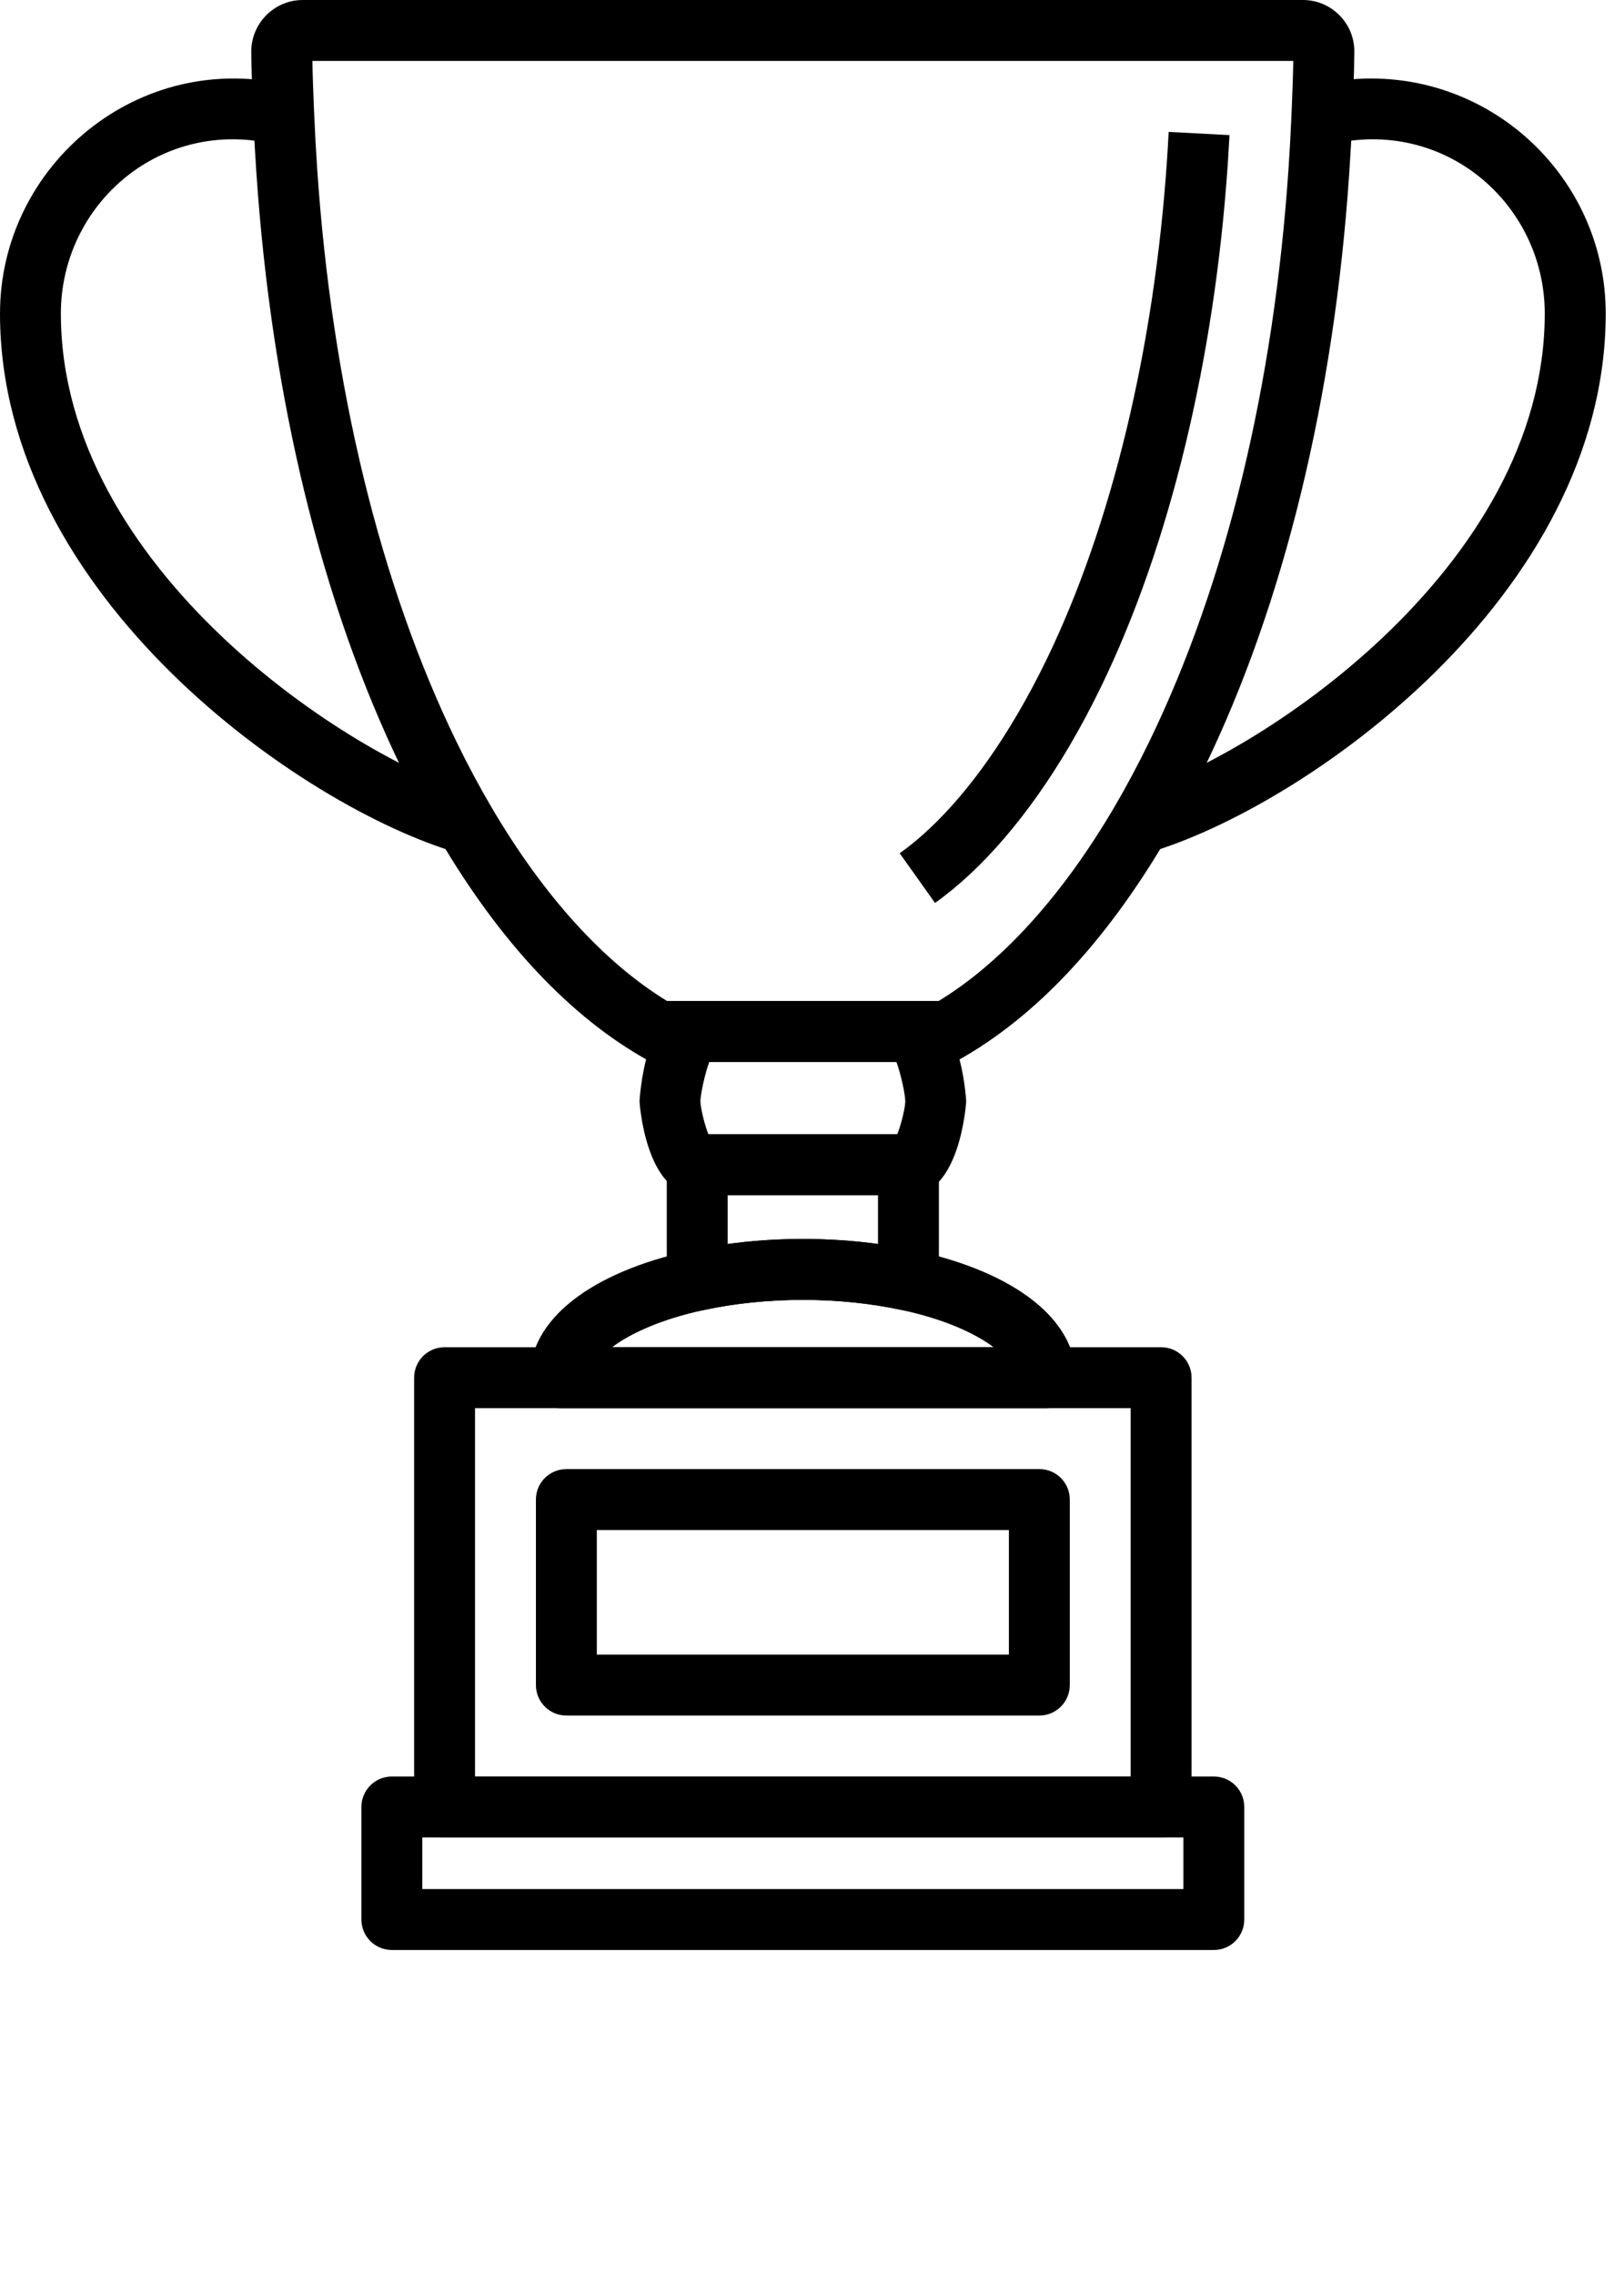
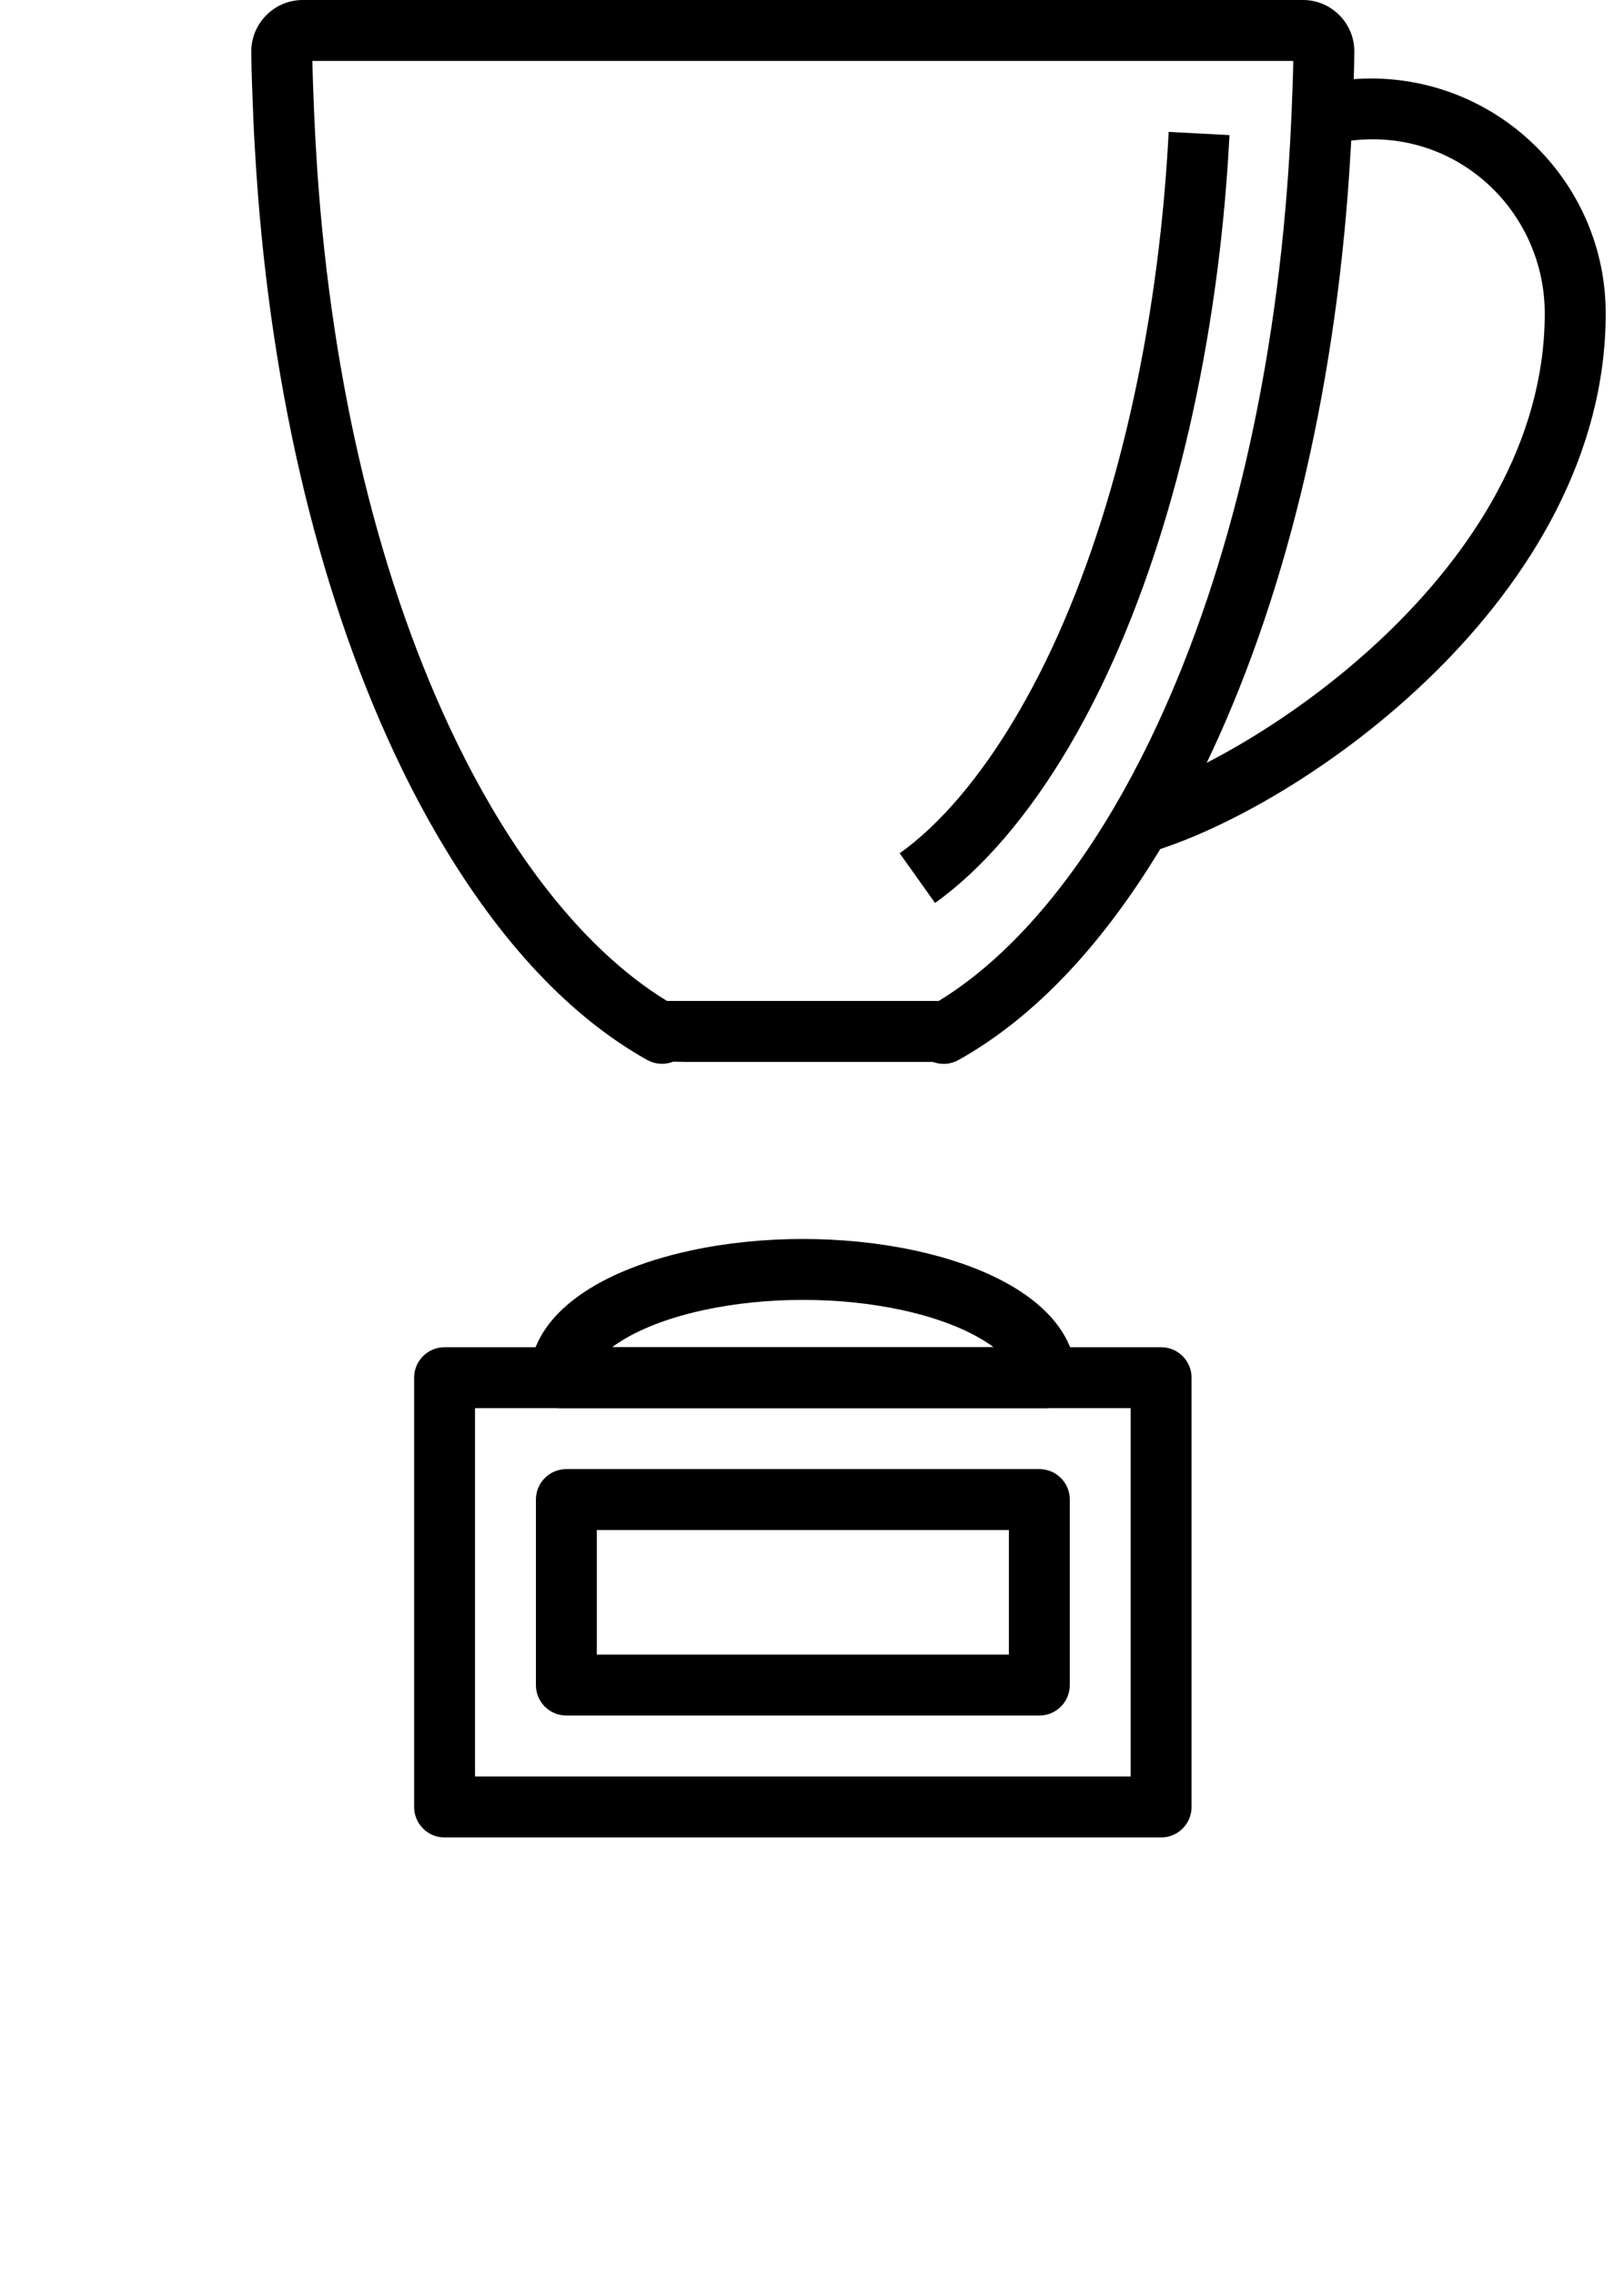
<svg xmlns="http://www.w3.org/2000/svg" width="50" height="70" viewBox="0 0 50 70" fill="none">
  <path d="M42.206 2.415C41.641 2.415 41.059 2.488 40.477 2.632L40.925 4.451C44.469 3.581 47.56 6.278 47.56 9.645C47.56 17.53 38.581 23.342 34.837 24.436L35.363 26.236C40.118 24.846 49.436 18.353 49.437 9.645C49.437 5.658 46.193 2.415 42.206 2.415Z" fill="black" />
-   <path d="M1.874 9.645C1.874 6.278 4.964 3.578 8.51 4.452L8.959 2.632C4.268 1.478 0 5.093 0 9.645C0 18.354 9.319 24.847 14.072 26.236L14.598 24.436C10.853 23.341 1.874 17.53 1.874 9.645Z" fill="black" />
-   <path d="M27.969 34.898H21.467C20.949 34.898 20.529 35.318 20.529 35.836V39.394C20.529 39.676 20.658 39.945 20.878 40.123C21.046 40.259 21.254 40.331 21.467 40.331C21.532 40.331 21.599 40.324 21.665 40.31C23.596 39.892 25.841 39.892 27.772 40.31C28.049 40.368 28.338 40.3 28.558 40.123C28.779 39.945 28.907 39.678 28.907 39.394V35.836C28.907 35.318 28.488 34.898 27.969 34.898ZM27.032 38.276C25.53 38.069 23.906 38.068 22.404 38.277V36.773V36.773H27.032V38.276Z" fill="black" />
-   <path d="M37.372 54.662H12.065C11.547 54.662 11.127 55.081 11.127 55.599V59.062C11.127 59.581 11.547 60 12.065 60H37.372C37.89 60 38.309 59.581 38.309 59.062V55.599C38.309 55.081 37.89 54.662 37.372 54.662ZM36.434 58.125H13.002V56.537H36.434V58.125Z" fill="black" />
  <path d="M35.749 41.453H13.688C13.17 41.453 12.75 41.873 12.75 42.391V55.599C12.75 56.118 13.17 56.537 13.688 56.537H35.749C36.266 56.537 36.686 56.117 36.686 55.599V42.391C36.686 41.873 36.267 41.453 35.749 41.453ZM34.811 54.662H14.625V43.328H34.811V54.662Z" fill="black" />
  <path d="M32 45.203H17.438C16.92 45.203 16.5 45.622 16.5 46.14V51.849C16.5 52.367 16.92 52.786 17.438 52.786H32C32.517 52.786 32.937 52.366 32.937 51.849V46.14C32.937 45.622 32.518 45.203 32 45.203ZM31.062 50.911H18.375V47.078H31.062V50.911Z" fill="black" />
  <path d="M41.241 0.472C40.941 0.168 40.541 0 40.116 0H9.322C8.898 0 8.498 0.167 8.198 0.469C7.898 0.772 7.734 1.172 7.736 1.597C7.743 2.236 7.768 2.864 7.797 3.579C7.821 4.157 7.853 4.729 7.892 5.298C8.36 12.241 9.907 18.585 12.367 23.645C12.728 24.389 13.119 25.118 13.527 25.81C15.406 29.001 17.558 31.289 19.925 32.614C20.173 32.752 20.468 32.77 20.727 32.667C20.945 32.675 21.19 32.675 21.466 32.675H28.724C28.83 32.714 28.942 32.734 29.053 32.734C29.211 32.734 29.368 32.694 29.512 32.615C31.878 31.291 34.03 29.002 35.909 25.811C36.314 25.12 36.704 24.392 37.068 23.647C39.53 18.584 41.077 12.239 41.543 5.299C41.581 4.73 41.614 4.16 41.637 3.578C41.664 2.922 41.691 2.266 41.697 1.602C41.703 1.177 41.541 0.775 41.241 0.472ZM39.764 3.502C39.74 4.064 39.71 4.619 39.672 5.172C39.222 11.874 37.738 17.978 35.381 22.825C35.04 23.527 34.673 24.212 34.293 24.86C32.693 27.576 30.835 29.621 28.901 30.799H21.467C21.469 30.8 20.837 30.799 20.536 30.799C18.601 29.62 16.743 27.576 15.144 24.859C14.762 24.209 14.395 23.526 14.055 22.825C11.699 17.98 10.216 11.876 9.764 5.172C9.727 4.62 9.696 4.064 9.669 3.418C9.649 2.905 9.627 2.393 9.618 1.875H39.818C39.808 2.422 39.786 2.962 39.764 3.502Z" fill="black" />
  <path d="M35.981 4.059C35.966 4.354 35.949 4.631 35.931 4.906C35.54 10.715 34.218 16.19 32.208 20.322C31.927 20.9 31.621 21.472 31.299 22.019C30.188 23.905 28.943 25.37 27.7 26.255L28.788 27.783C30.245 26.746 31.671 25.082 32.916 22.971C33.263 22.379 33.593 21.764 33.894 21.142C36.007 16.797 37.394 11.076 37.802 5.03C37.821 4.744 37.837 4.46 37.854 4.157L35.981 4.059Z" fill="black" />
-   <path d="M27.969 30.8H21.425C19.847 30.8 19.69 33.859 19.69 33.89C19.69 33.919 19.874 36.774 21.467 36.774H28.012C29.563 36.774 29.747 33.919 29.747 33.89C29.747 33.859 29.59 30.8 27.969 30.8ZM27.627 34.899H21.809C21.687 34.592 21.568 34.081 21.564 33.891C21.567 33.663 21.703 33.037 21.837 32.675H27.599C27.734 33.037 27.869 33.663 27.872 33.889C27.869 34.081 27.749 34.593 27.627 34.899Z" fill="black" />
  <path d="M28.167 38.477C25.977 38.005 23.46 38.004 21.269 38.477C18.163 39.149 16.309 40.612 16.309 42.39C16.309 42.908 16.729 43.328 17.246 43.328H32.19C32.708 43.328 33.127 42.908 33.127 42.39C33.127 40.612 31.273 39.149 28.167 38.477ZM18.846 41.453C19.425 41.017 20.376 40.589 21.665 40.31C23.597 39.892 25.842 39.892 27.771 40.31C29.061 40.589 30.011 41.017 30.591 41.453H18.846Z" fill="black" />
</svg>